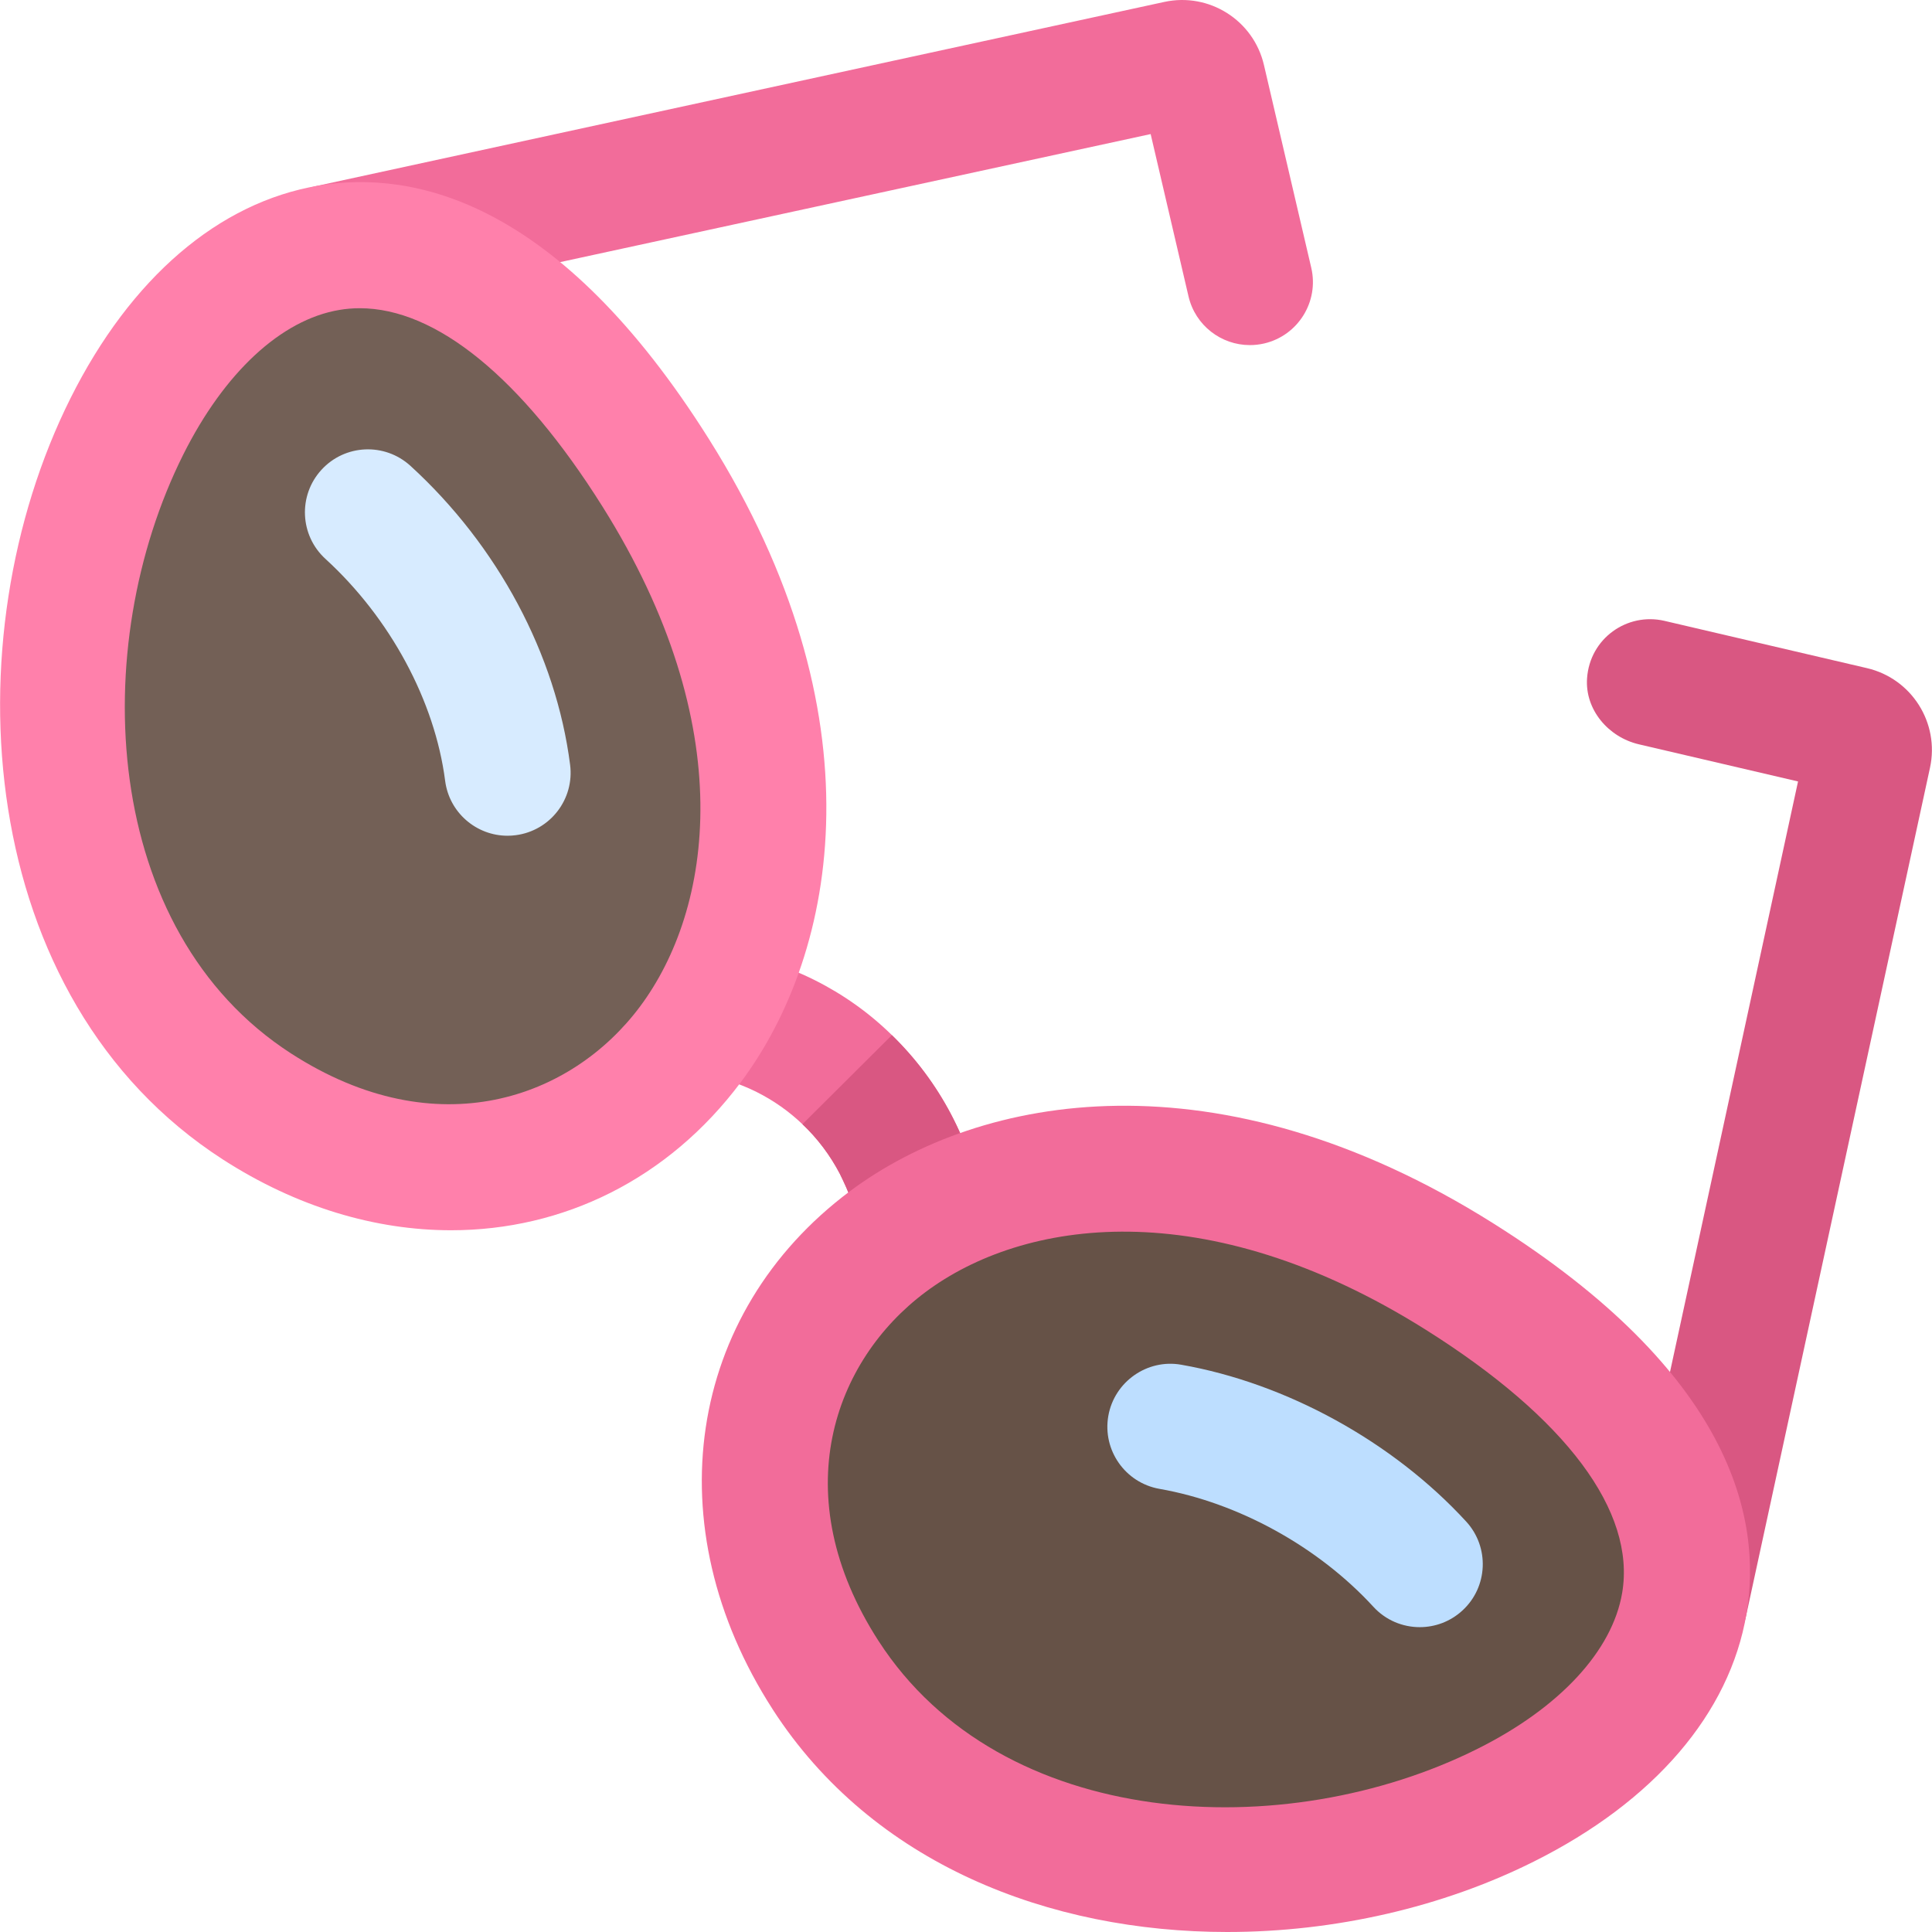
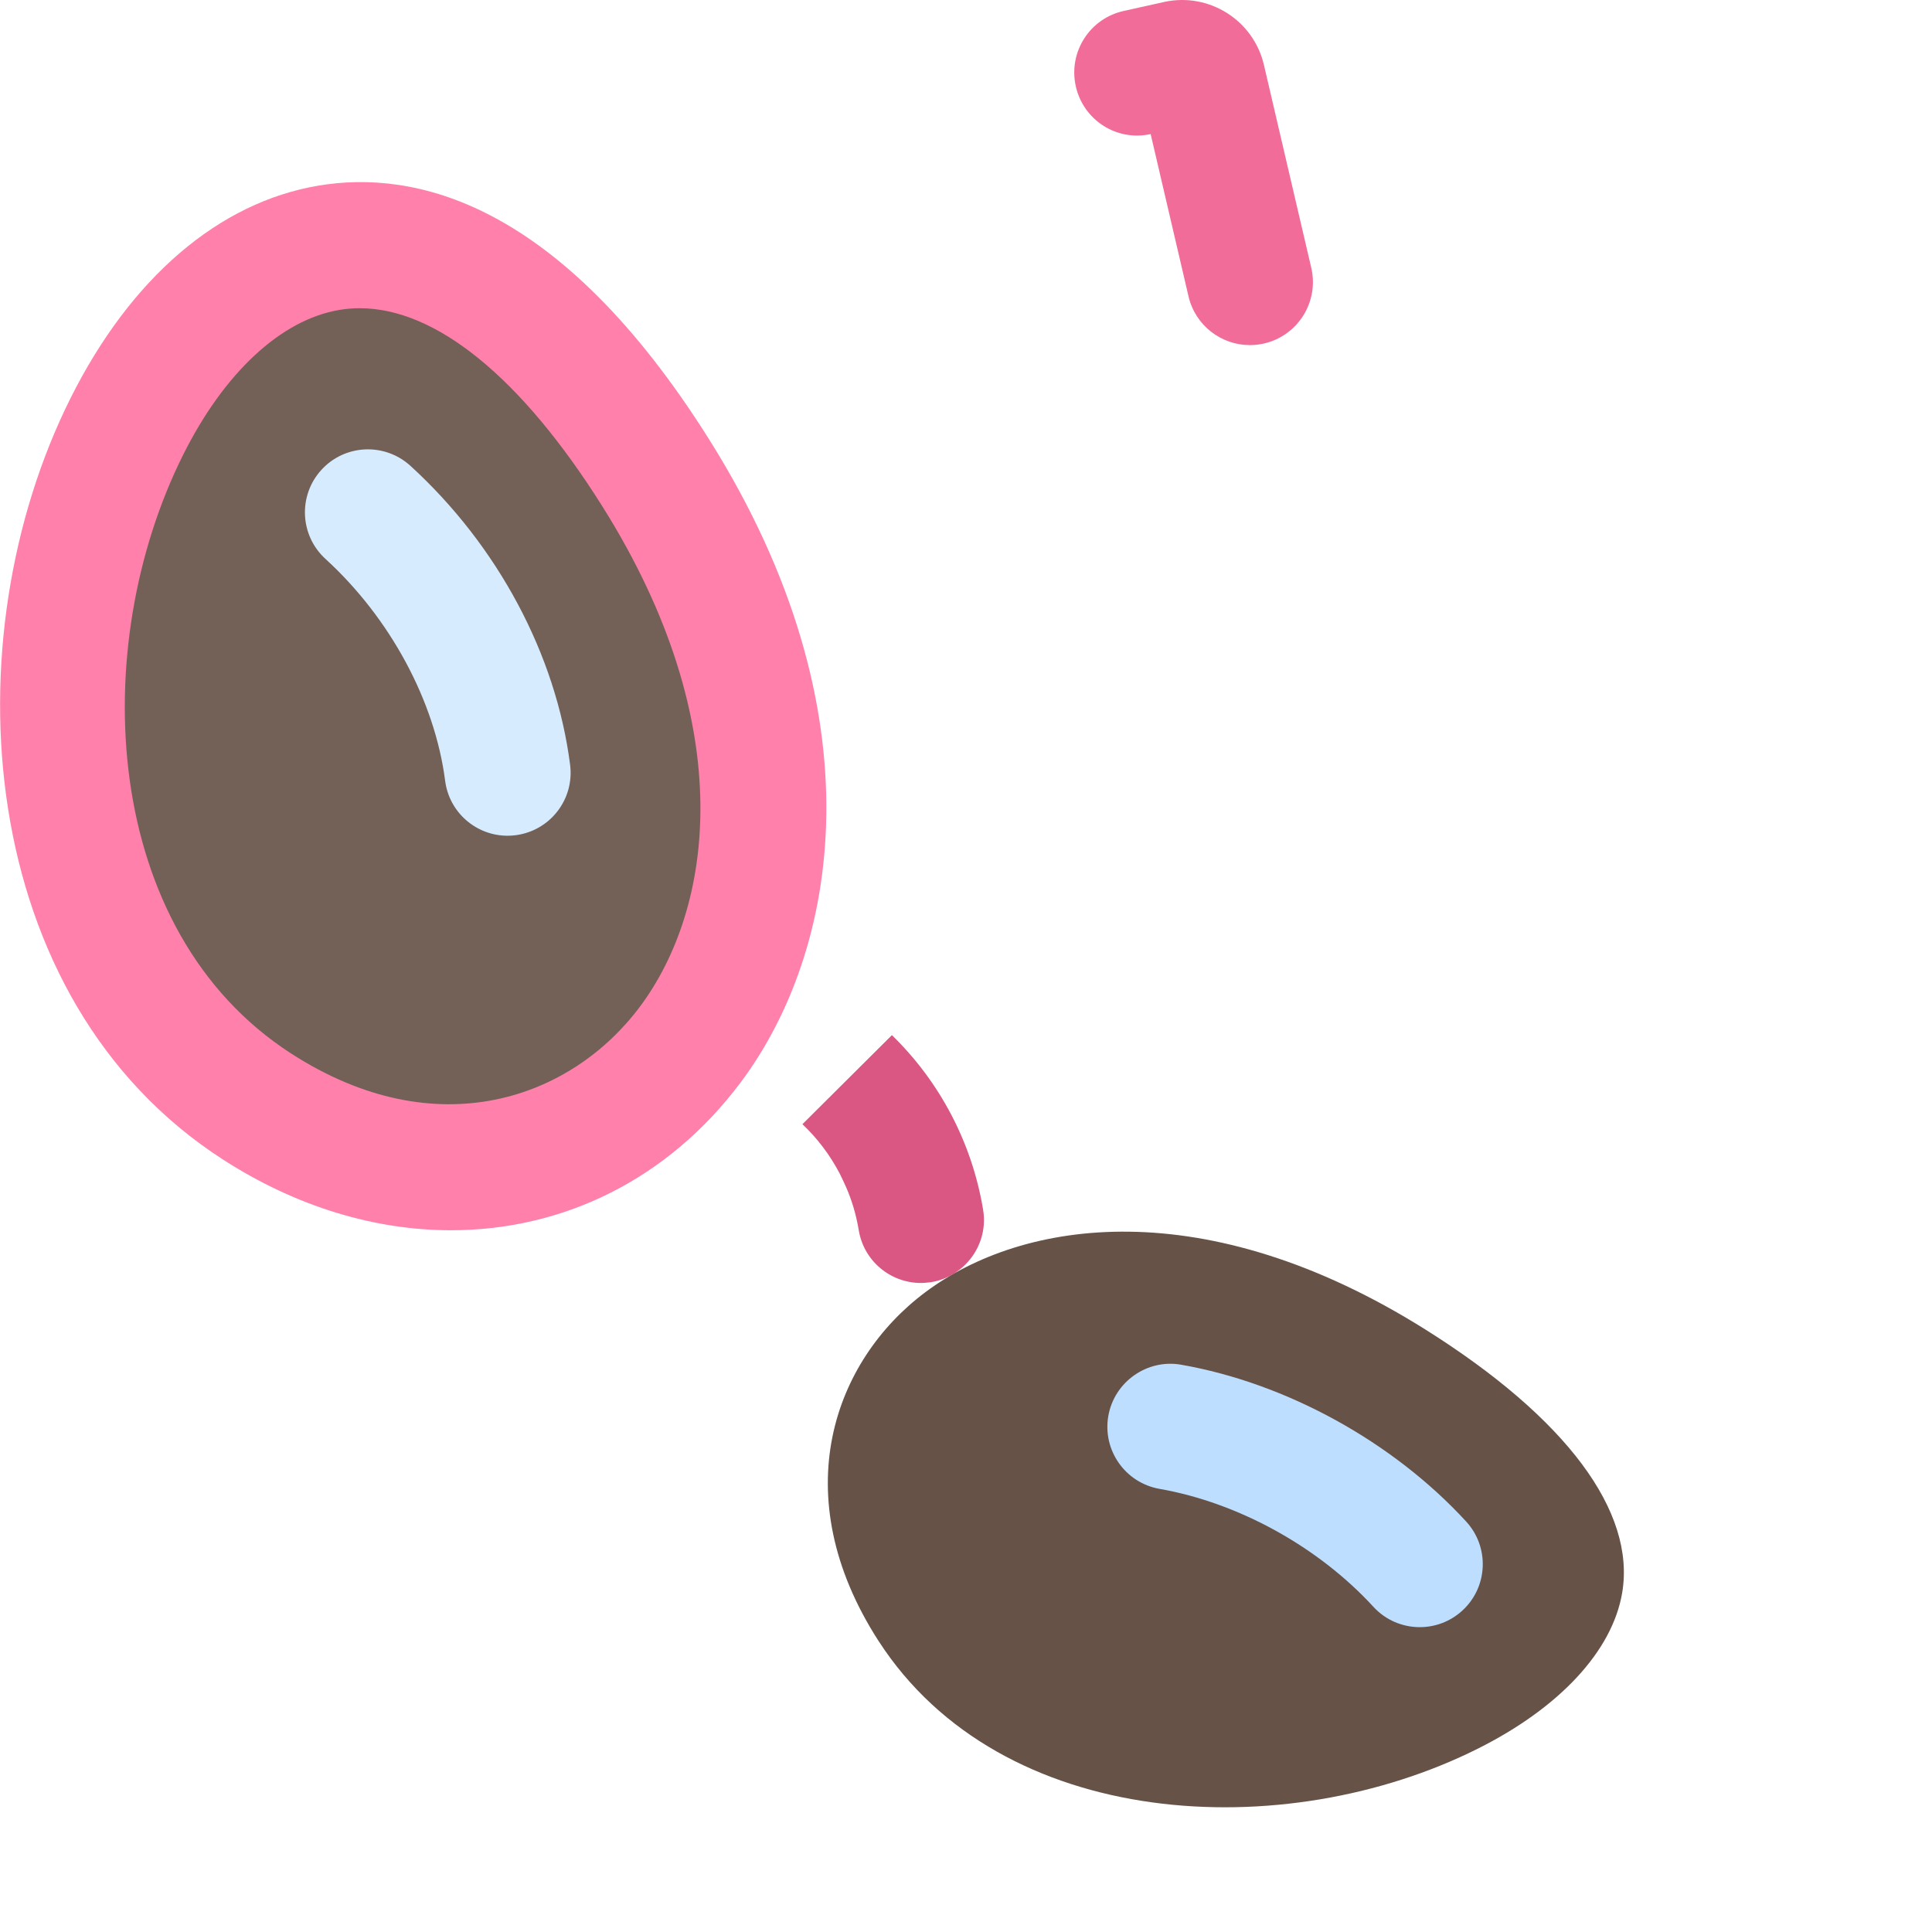
<svg xmlns="http://www.w3.org/2000/svg" height="800px" width="800px" id="Layer_1" viewBox="0 0 512 512" xml:space="preserve">
-   <path style="fill:#D95782;" d="M446.375,441.585c-1.163,0-2.359-0.119-3.555-0.381c-9.013-1.957-14.73-10.839-12.775-19.863 L476.5,207.096l-42.172-9.844c-8.107-1.893-14.321-9.194-13.741-17.499c0.737-10.567,10.604-17.499,20.472-15.229l53.711,12.54 c11.84,2.764,19.274,14.517,16.698,26.401L462.683,428.43C460.986,436.247,454.072,441.585,446.375,441.585z" />
  <g>
-     <path style="fill:#F26C9A;" d="M335.028,91.02c-1.272,0.294-2.555,0.435-3.805,0.435c-7.588,0-14.449-5.197-16.253-12.905  l-10.035-43.019L90.689,81.986c-9.1,2.001-17.906-3.773-19.863-12.775c-1.957-9.023,3.762-17.905,12.775-19.863L308.549,0.511  c11.886-2.581,23.643,4.855,26.406,16.699l12.542,53.751C349.596,79.942,344.008,88.922,335.028,91.02z" />
-     <path style="fill:#F26C9A;" d="M246.829,339.78c-1,0.111-1.891,0.223-2.783,0.223c-8.015,0-15.139-5.789-16.476-14.027  c-0.667-4.008-1.78-7.793-3.339-11.355c-0.556-1.225-1.113-2.449-1.67-3.561c-2.56-4.898-5.9-9.351-9.908-13.137  c-7.125-6.791-16.365-11.578-26.607-13.136c-9.128-1.447-15.362-9.908-14.026-19.037c1.447-9.129,10.131-15.363,19.147-13.916  c17.479,2.783,33.176,10.687,45.199,22.488c12.468,12.134,21.152,28.165,24.158,46.2  C262.082,329.65,255.847,338.222,246.829,339.78z" />
+     <path style="fill:#F26C9A;" d="M335.028,91.02c-1.272,0.294-2.555,0.435-3.805,0.435c-7.588,0-14.449-5.197-16.253-12.905  l-10.035-43.019c-9.1,2.001-17.906-3.773-19.863-12.775c-1.957-9.023,3.762-17.905,12.775-19.863L308.549,0.511  c11.886-2.581,23.643,4.855,26.406,16.699l12.542,53.751C349.596,79.942,344.008,88.922,335.028,91.02z" />
  </g>
  <path style="fill:#D95782;" d="M246.829,339.78c-1,0.111-1.891,0.223-2.783,0.223c-8.015,0-15.139-5.789-16.476-14.027 c-0.667-4.008-1.78-7.793-3.339-11.355c-0.556-1.225-1.113-2.449-1.67-3.561c-2.56-4.898-5.9-9.351-9.908-13.137l23.712-23.601 c12.468,12.134,21.152,28.165,24.158,46.2C262.082,329.65,255.847,338.222,246.829,339.78z" />
-   <path style="fill:#F26C9A;" d="M325.243,512c-47.074,0-93.996-17.96-120.489-59.022c0,0,0,0,0-0.011 c-31.256-48.465-22.831-104.922,20.504-137.297c34.67-25.885,97.649-37.268,170.357,8.458 c63.273,39.779,71.481,78.254,67.219,103.53c-4.457,26.429-24.471,49.749-56.358,65.675C382.373,505.39,353.77,512,325.243,512z" />
  <path style="fill:#FF80AB;" d="M119.543,326.031c-20.059,0-40.921-6.143-60.49-18.764l0,0 c-65.969-42.552-72.318-137.841-40.366-201.734c15.948-31.886,39.279-51.89,65.686-56.336c25.309-4.262,63.74,3.946,103.519,67.197 c45.726,72.72,34.354,135.688,8.458,170.368C177.042,312.604,149.167,326.031,119.543,326.031z" />
  <path style="fill:#665247;" d="M232.824,434.866c32.539,50.434,107.727,54.108,158.725,28.593 c21.776-10.872,35.745-25.951,38.344-41.345c3.641-21.569-14.851-46.323-52.053-69.719c-58.423-36.724-106.813-29.245-132.6-9.958 c-24.2,18.068-37.42,53.662-12.415,92.441V434.866z" />
  <path style="fill:#BDDEFF;" d="M376.252,431.213c-4.512,0-9.013-1.816-12.296-5.404c-14.6-15.905-35.789-27.581-56.673-31.244 c-9.089-1.599-15.155-10.252-13.568-19.329c1.599-9.089,10.339-15.177,19.329-13.568c27.886,4.893,56.108,20.428,75.503,41.551 c6.24,6.795,5.794,17.362-1,23.591C384.341,429.757,380.297,431.213,376.252,431.213z" />
  <path style="fill:#736056;" d="M95.332,81.682c-1.827,0-3.62,0.153-5.414,0.456c-15.394,2.587-30.462,16.557-41.355,38.334 c-25.516,51.009-21.83,126.197,28.603,158.725l0,0c38.757,24.994,74.351,11.785,92.42-12.415 c19.275-25.81,26.766-74.188-9.958-132.6C138.165,100.055,115.563,81.682,95.332,81.682z" />
  <path style="fill:#D7EBFF;" d="M136.654,221.338c-0.728,0.098-1.446,0.141-2.153,0.141c-8.274,0-15.46-6.143-16.536-14.568 c-2.729-21.156-14.579-43.138-31.723-58.804c-6.805-6.219-7.284-16.786-1.065-23.591c6.23-6.816,16.774-7.273,23.591-1.065 c23.146,21.145,38.572,50.009,42.312,79.2C152.266,211.803,145.798,220.163,136.654,221.338z" />
</svg>